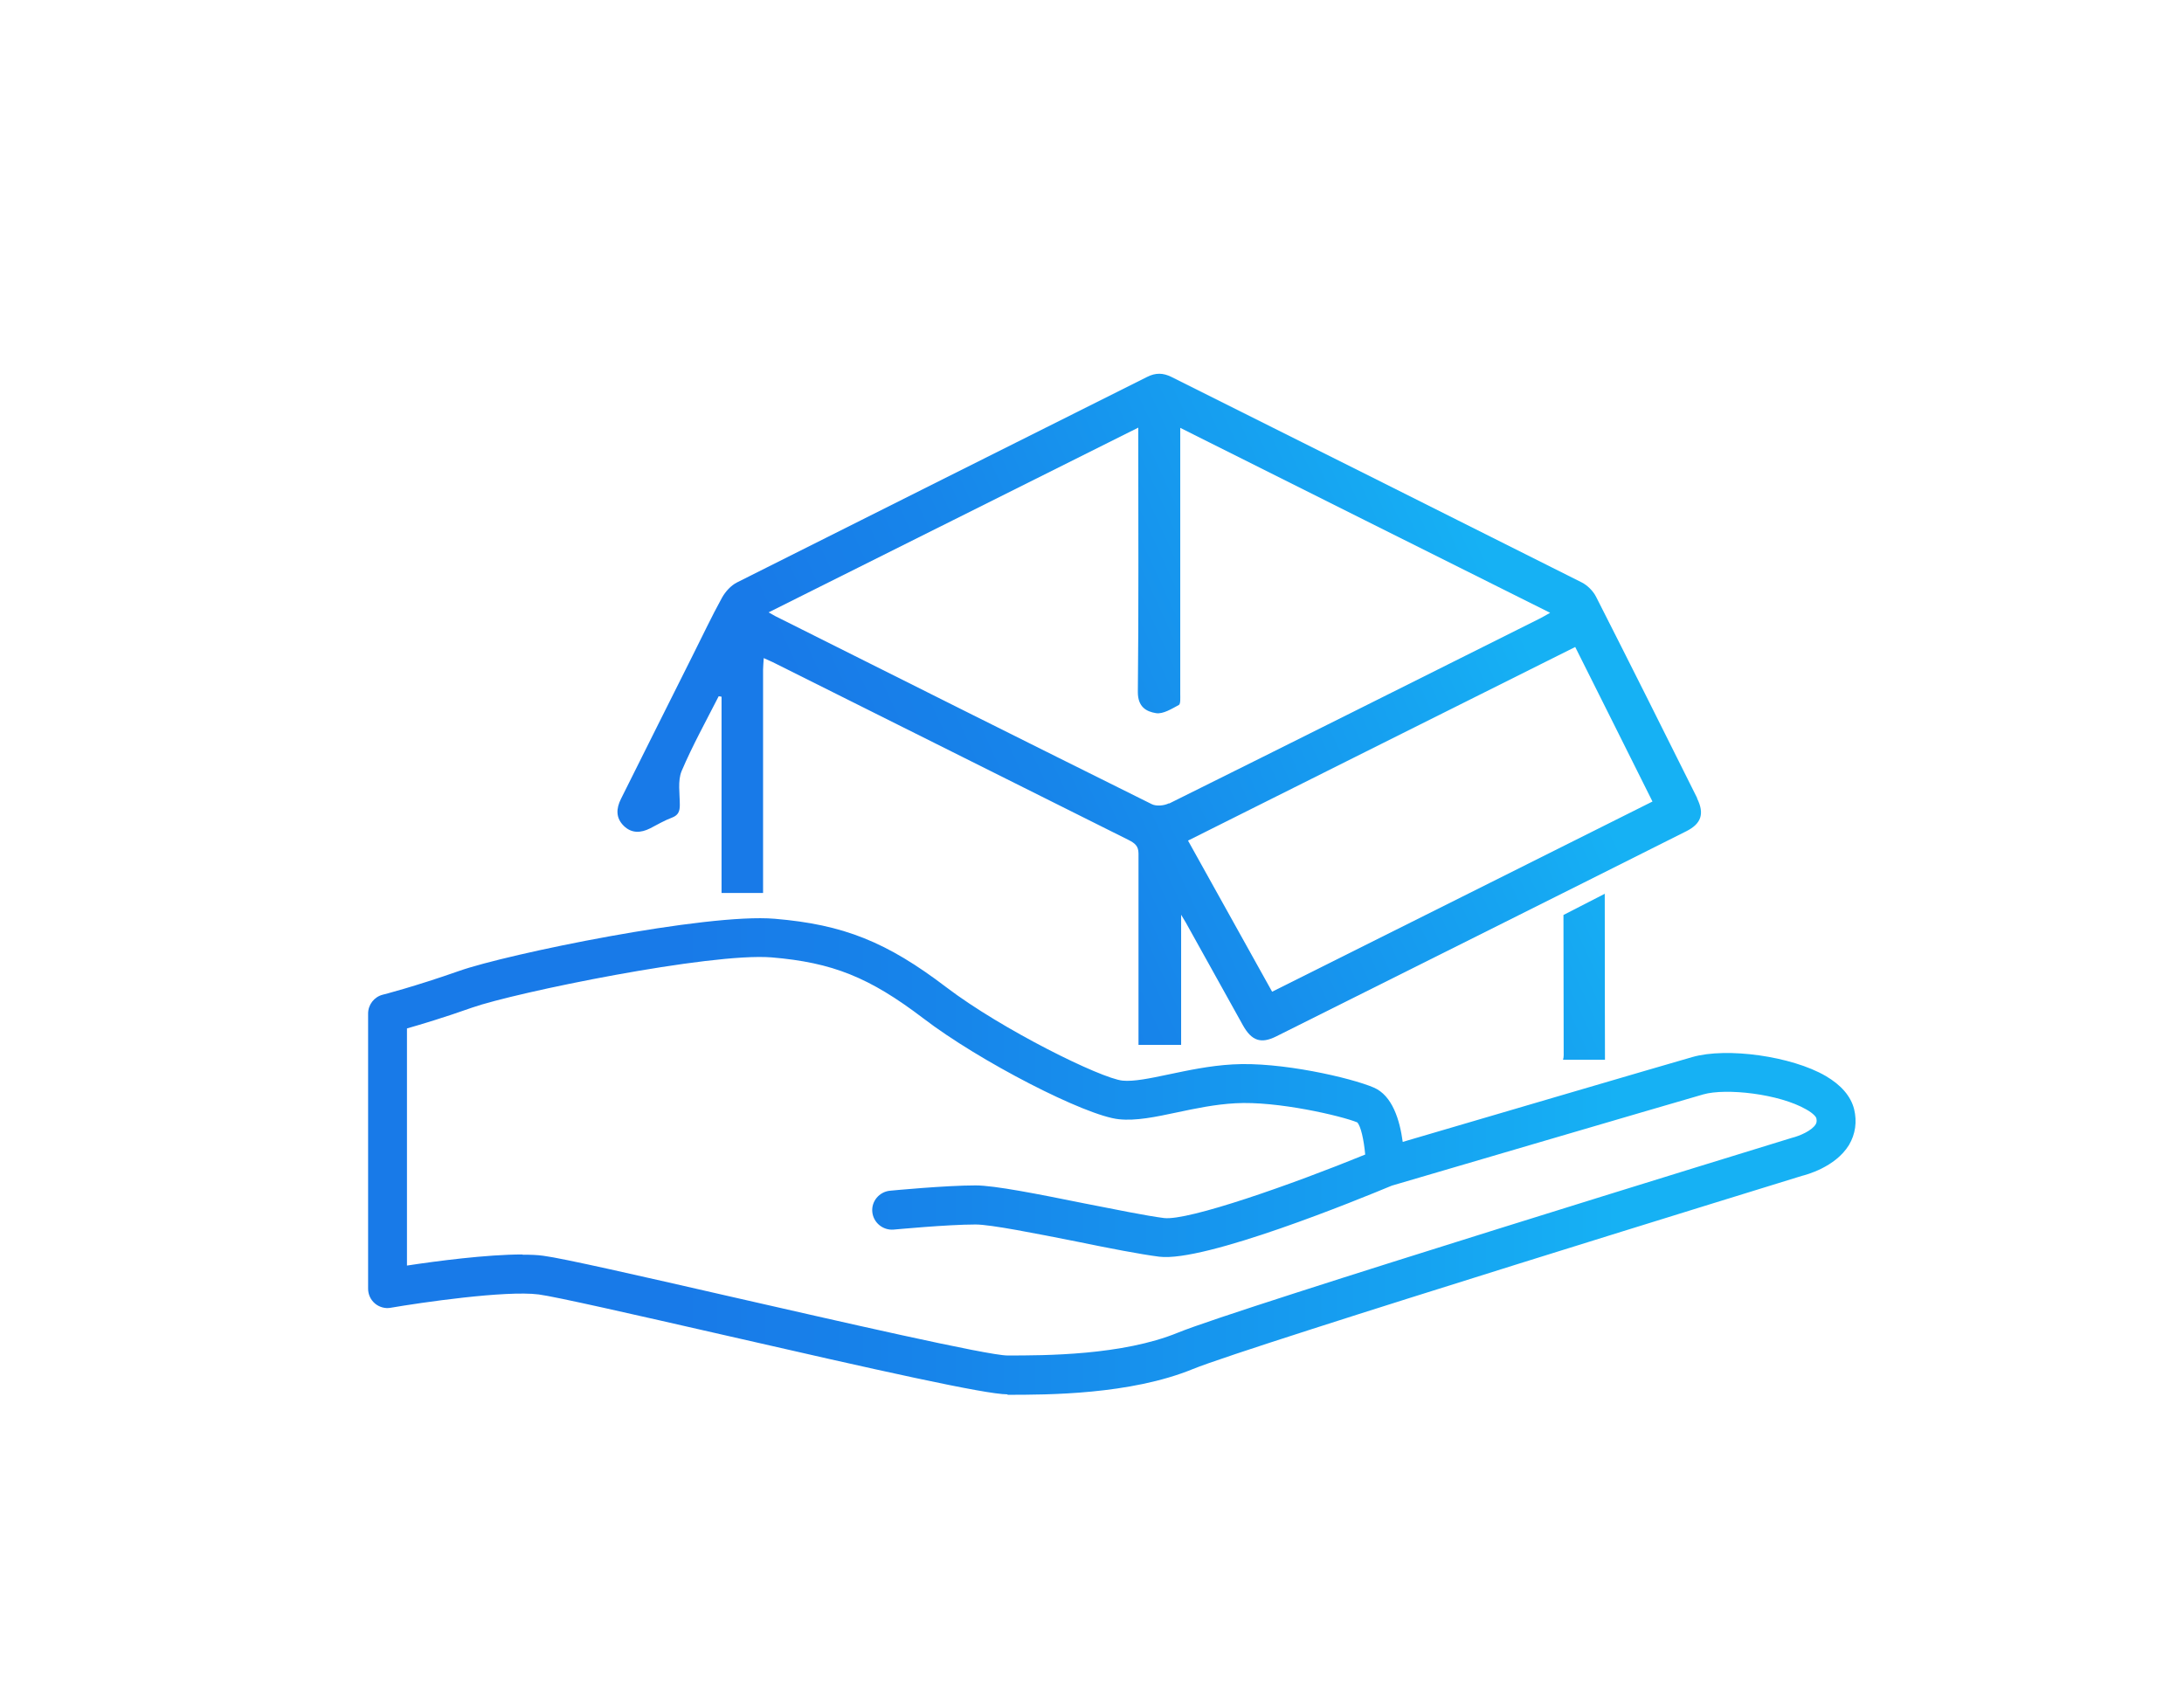
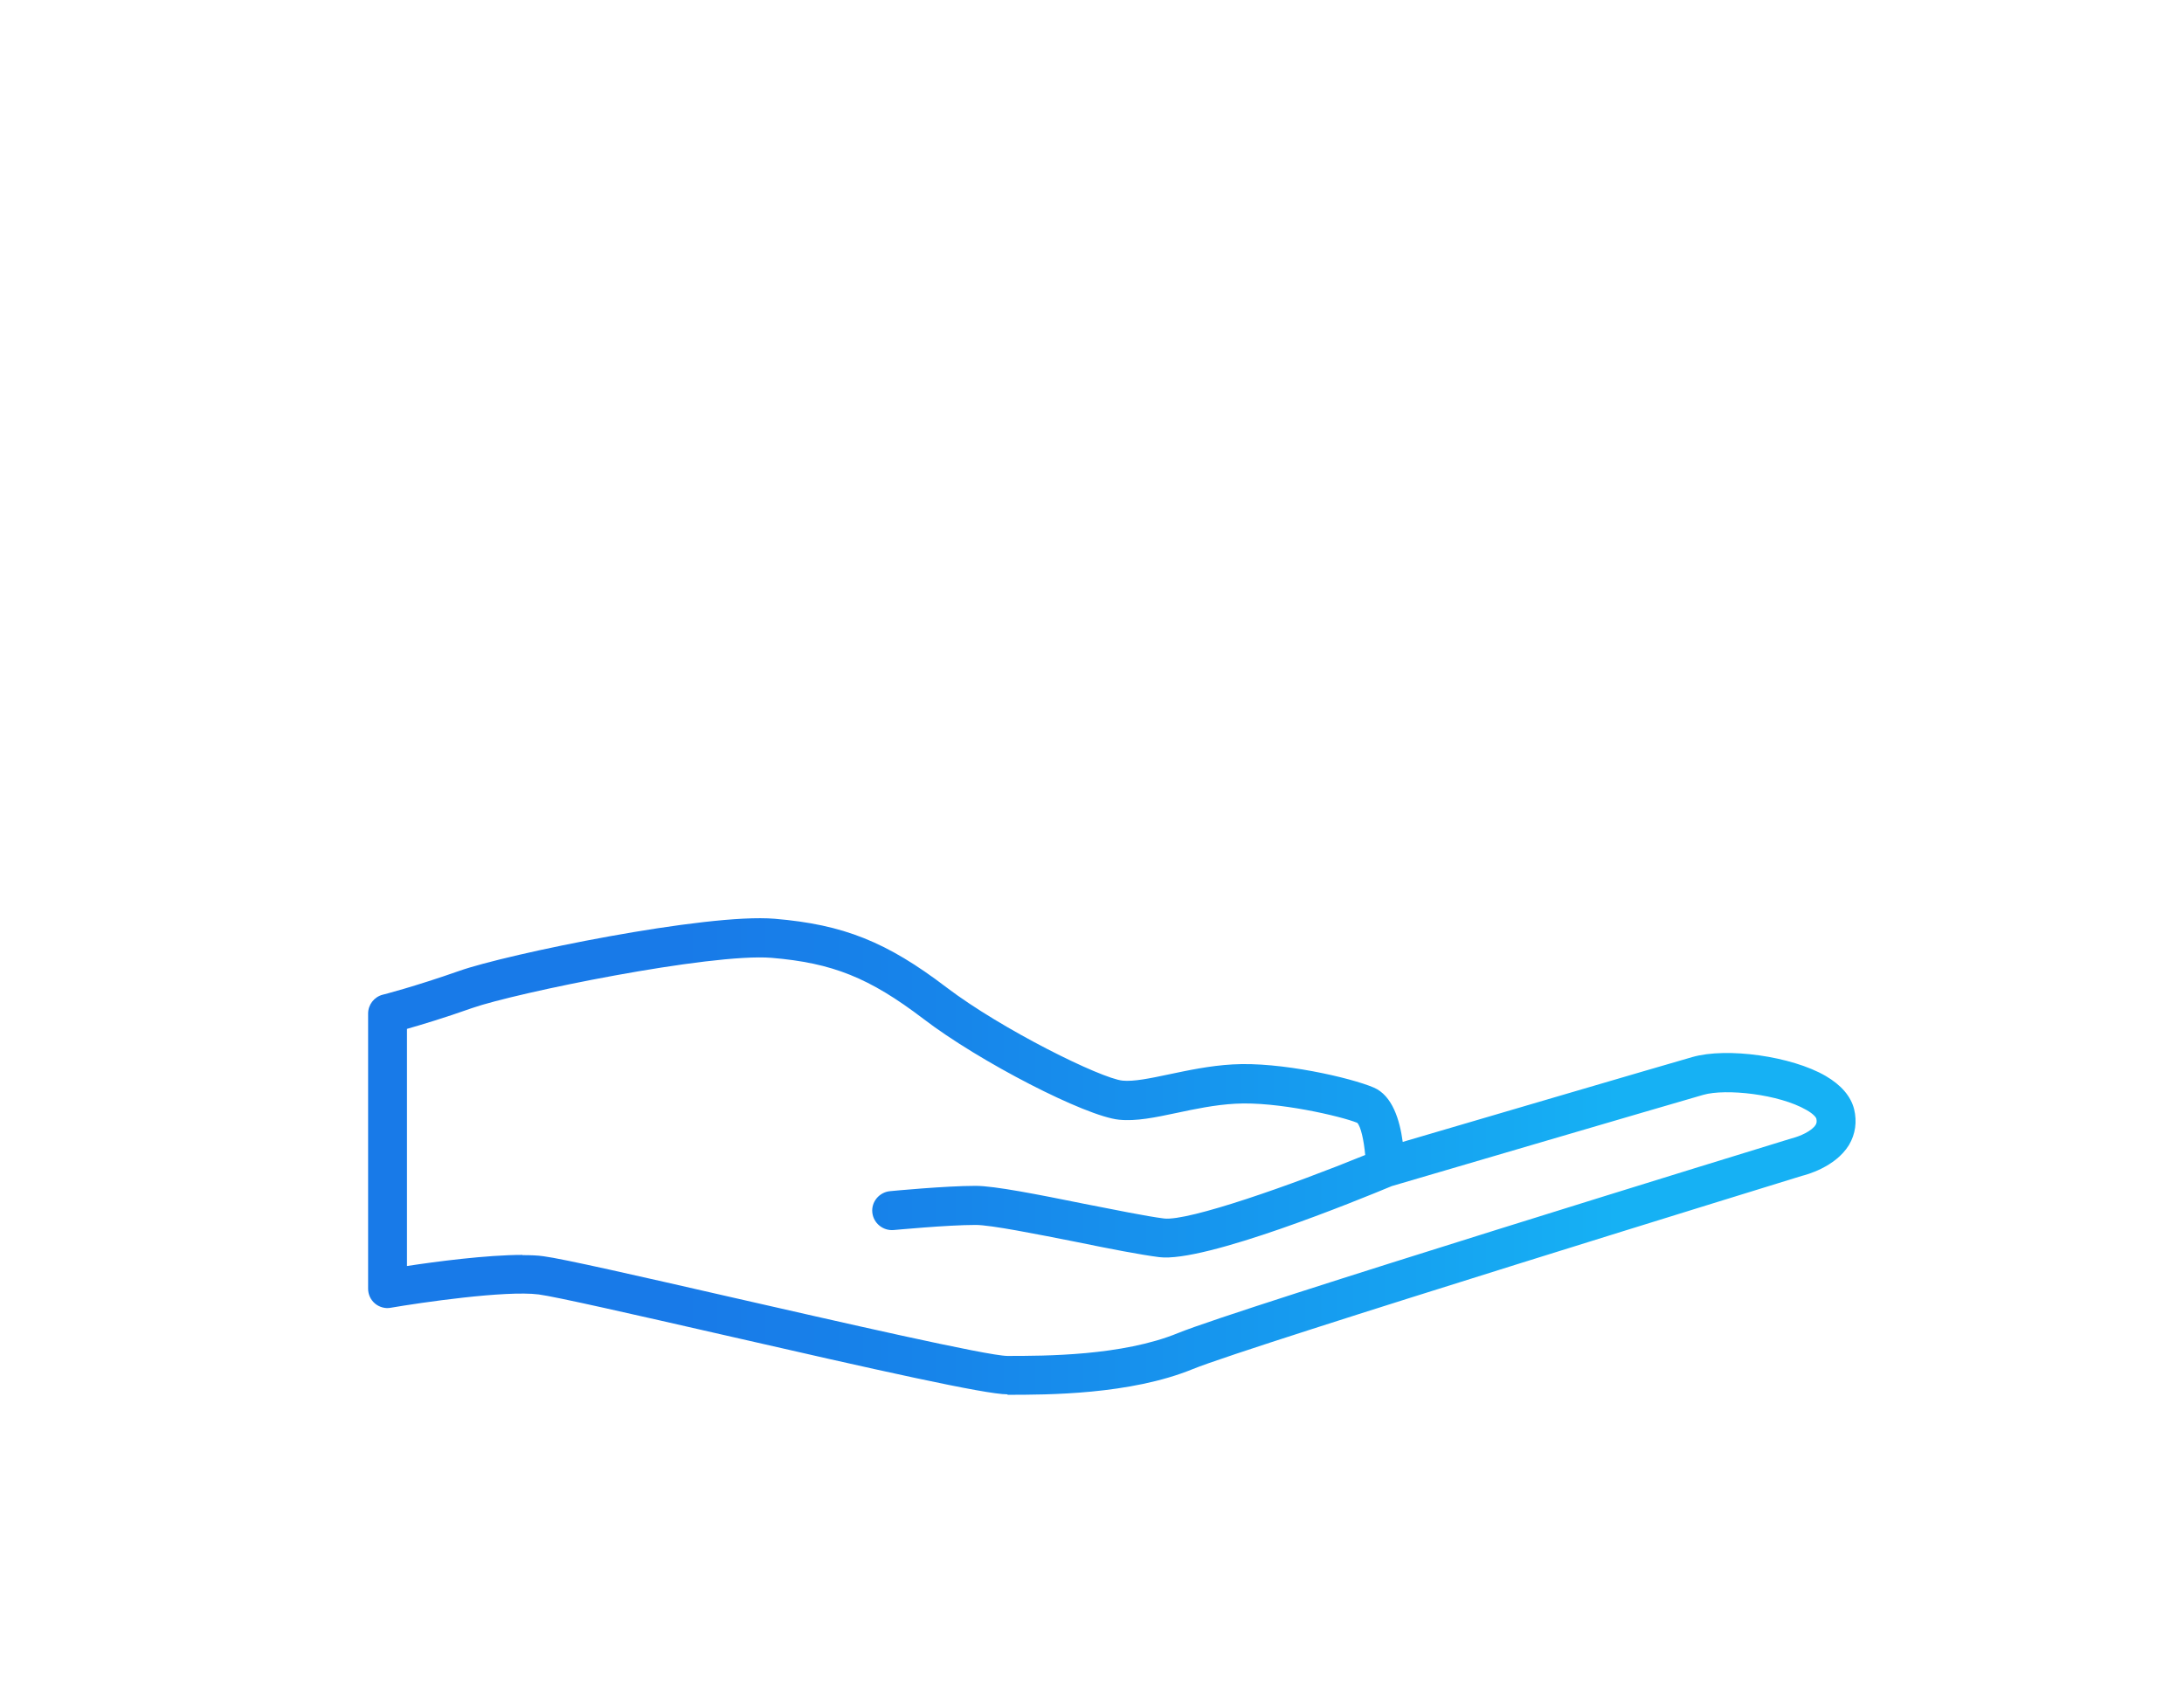
<svg xmlns="http://www.w3.org/2000/svg" xmlns:xlink="http://www.w3.org/1999/xlink" id="Livello_1" viewBox="0 0 98.37 76">
  <defs>
    <style>.cls-1{fill:#fff;}.cls-2{opacity:0;}.cls-3{fill:url(#Sfumatura_senza_nome_22);}.cls-4{fill:url(#Sfumatura_senza_nome_22-2);}.cls-5{fill:url(#Sfumatura_senza_nome_22-3);}.cls-6{fill:none;}</style>
    <linearGradient id="Sfumatura_senza_nome_22" x1="16.57" y1="52.07" x2="83.58" y2="52.07" gradientUnits="userSpaceOnUse">
      <stop offset=".21" stop-color="#187ae8" />
      <stop offset=".39" stop-color="#1785ea" />
      <stop offset=".71" stop-color="#16a3f1" />
      <stop offset=".84" stop-color="#16b1f4" />
    </linearGradient>
    <linearGradient id="Sfumatura_senza_nome_22-2" x1="37.85" y1="59.79" x2="82.21" y2="39.44" xlink:href="#Sfumatura_senza_nome_22" />
    <linearGradient id="Sfumatura_senza_nome_22-3" x1="30.16" y1="43.02" x2="74.52" y2="22.67" xlink:href="#Sfumatura_senza_nome_22" />
  </defs>
-   <path class="cls-3" d="M45.38,62.8c-1.01,0-5.78-1.07-12.94-2.71-3.81-.87-7.41-1.69-8.18-1.79-1.49-.19-5.32,.37-6.66,.6-.25,.05-.52-.03-.71-.19-.2-.17-.31-.41-.31-.67v-12.39c0-.4,.27-.75,.66-.85,.01,0,1.45-.37,3.44-1.07,2.15-.76,11.14-2.61,14.21-2.35,3.1,.26,5.05,1.04,7.74,3.09,2.5,1.9,6.96,4.1,7.93,4.2,.5,.05,1.23-.1,2.08-.28,.86-.18,1.83-.39,2.88-.45,2.15-.13,5.32,.6,6.35,1.04,.85,.36,1.18,1.48,1.31,2.45,3.03-.89,11.64-3.42,13.04-3.82,1.56-.45,4.48-.04,6.01,.85,.7,.41,1.13,.91,1.28,1.49,.14,.57,.06,1.13-.23,1.62-.62,1.01-1.96,1.35-2.12,1.39-.19,.06-24.83,7.64-27.43,8.7-2.83,1.16-6.56,1.16-8.35,1.16Zm-21.85-6.29c.36,0,.68,.01,.95,.05,.86,.11,4.33,.9,8.35,1.82,4.92,1.12,11.66,2.67,12.55,2.67,1.68,0,5.17,0,7.68-1.03,2.68-1.1,26.62-8.46,27.64-8.77,.37-.09,.91-.33,1.08-.61,.04-.07,.06-.14,.03-.28-.01-.04-.11-.2-.45-.39-1.23-.71-3.62-.97-4.64-.68-1.64,.47-13.21,3.87-14.03,4.11-1.49,.62-8.43,3.46-10.48,3.2-.86-.11-2.25-.38-3.71-.68-1.82-.36-3.87-.77-4.56-.77-1.28,0-3.67,.23-3.69,.23-.48,.04-.91-.31-.96-.79s.31-.91,.79-.96c.1-.01,2.5-.24,3.86-.24,.86,0,2.82,.39,4.9,.81,1.38,.27,2.8,.56,3.59,.66,1.1,.13,5.78-1.52,9.06-2.86-.06-.67-.2-1.29-.36-1.45-.71-.29-3.6-.97-5.49-.86-.92,.05-1.82,.24-2.62,.41-.99,.21-1.85,.39-2.62,.31-1.5-.15-6.29-2.61-8.82-4.55-2.42-1.84-4.08-2.51-6.83-2.74-2.76-.22-11.54,1.58-13.48,2.26-1.27,.45-2.31,.76-2.94,.94v10.68c1.31-.2,3.59-.5,5.2-.5Z" />
+   <path class="cls-3" d="M45.38,62.8c-1.01,0-5.78-1.07-12.94-2.71-3.81-.87-7.41-1.69-8.18-1.79-1.49-.19-5.32,.37-6.66,.6-.25,.05-.52-.03-.71-.19-.2-.17-.31-.41-.31-.67v-12.39c0-.4,.27-.75,.66-.85,.01,0,1.45-.37,3.44-1.07,2.15-.76,11.14-2.61,14.21-2.35,3.1,.26,5.05,1.04,7.74,3.09,2.5,1.9,6.96,4.1,7.93,4.2,.5,.05,1.23-.1,2.08-.28,.86-.18,1.83-.39,2.88-.45,2.15-.13,5.32,.6,6.35,1.04,.85,.36,1.18,1.48,1.31,2.45,3.03-.89,11.64-3.42,13.04-3.82,1.56-.45,4.48-.04,6.01,.85,.7,.41,1.13,.91,1.28,1.49,.14,.57,.06,1.13-.23,1.62-.62,1.01-1.96,1.35-2.12,1.39-.19,.06-24.83,7.64-27.43,8.7-2.83,1.16-6.56,1.16-8.35,1.16m-21.85-6.29c.36,0,.68,.01,.95,.05,.86,.11,4.33,.9,8.35,1.82,4.92,1.12,11.66,2.67,12.55,2.67,1.68,0,5.17,0,7.68-1.03,2.68-1.1,26.62-8.46,27.64-8.77,.37-.09,.91-.33,1.08-.61,.04-.07,.06-.14,.03-.28-.01-.04-.11-.2-.45-.39-1.23-.71-3.62-.97-4.64-.68-1.64,.47-13.21,3.87-14.03,4.11-1.49,.62-8.43,3.46-10.48,3.2-.86-.11-2.25-.38-3.71-.68-1.82-.36-3.87-.77-4.56-.77-1.28,0-3.67,.23-3.69,.23-.48,.04-.91-.31-.96-.79s.31-.91,.79-.96c.1-.01,2.5-.24,3.86-.24,.86,0,2.82,.39,4.9,.81,1.38,.27,2.8,.56,3.59,.66,1.1,.13,5.78-1.52,9.06-2.86-.06-.67-.2-1.29-.36-1.45-.71-.29-3.6-.97-5.49-.86-.92,.05-1.82,.24-2.62,.41-.99,.21-1.85,.39-2.62,.31-1.5-.15-6.29-2.61-8.82-4.55-2.42-1.84-4.08-2.51-6.83-2.74-2.76-.22-11.54,1.58-13.48,2.26-1.27,.45-2.31,.76-2.94,.94v10.68c1.31-.2,3.59-.5,5.2-.5Z" />
  <g>
-     <path class="cls-6" d="M69.81,27.59c-5.58-2.79-11.08-5.54-16.66-8.33v.66c0,3.77,0,7.55,0,11.32,0,.17,.03,.45-.06,.5-.32,.18-.71,.42-1.03,.37-.43-.07-.82-.28-.82-.95,.05-3.74,.02-7.48,.02-11.22v-.69c-5.6,2.8-11.09,5.55-16.65,8.32,.15,.09,.22,.14,.3,.17,5.65,2.83,11.3,5.66,16.96,8.47,.2,.1,.55,.06,.77-.04,5.56-2.76,11.12-5.54,16.67-8.32,.15-.07,.29-.16,.49-.27Z" />
    <path class="cls-6" d="M53.51,37.86c1.28,2.31,2.53,4.55,3.79,6.81,5.72-2.86,11.4-5.7,17.14-8.57-1.17-2.34-2.31-4.63-3.48-6.96-5.83,2.92-11.62,5.81-17.44,8.72Z" />
-     <path class="cls-4" d="M72.29,40.25l-1.87,.96c0,.54,.01,5.4,.01,6.32,0,.08-.01,.14-.03,.2h1.89c0-1.33-.01-2.59-.01-7.49Z" />
-     <path class="cls-5" d="M76.44,35.94c-1.51-3.03-3.02-6.05-4.55-9.06-.13-.26-.39-.52-.65-.65-6.15-3.09-12.31-6.17-18.47-9.25-.38-.19-.72-.2-1.11,0-6.15,3.08-12.31,6.16-18.46,9.25-.28,.14-.53,.42-.68,.69-.47,.85-.88,1.73-1.32,2.6-1.08,2.15-2.15,4.3-3.23,6.46-.22,.44-.24,.86,.13,1.22,.35,.34,.76,.32,1.18,.11,.33-.17,.65-.36,1-.49,.28-.11,.34-.29,.34-.57,0-.51-.1-1.08,.08-1.52,.49-1.15,1.1-2.25,1.67-3.37,.04,0,.09,.01,.13,.02v.56c0,2.76,0,5.52,0,8.28h1.87c0-3.35,0-6.71,0-10.06,0-.15,.02-.31,.03-.52,.21,.1,.37,.16,.52,.24,5.3,2.65,10.6,5.3,15.91,7.95,.27,.14,.45,.26,.45,.61,0,2.87,0,5.74,0,8.62h1.92v-5.86c.11,.18,.16,.26,.21,.35,.86,1.55,1.72,3.09,2.58,4.64,.39,.69,.81,.83,1.49,.49,6.16-3.08,12.32-6.15,18.47-9.24,.68-.34,.83-.79,.49-1.48Zm-23.79,.24c-.22,.11-.57,.14-.77,.04-5.66-2.81-11.31-5.64-16.96-8.47-.08-.04-.15-.09-.3-.17,5.56-2.78,11.05-5.52,16.65-8.32v.69c0,3.74,.02,7.48-.02,11.22,0,.67,.38,.88,.82,.95,.32,.05,.71-.2,1.03-.37,.08-.05,.06-.33,.06-.5,0-3.77,0-7.55,0-11.32v-.66c5.57,2.79,11.07,5.54,16.66,8.33-.21,.12-.35,.2-.49,.27-5.56,2.78-11.11,5.56-16.67,8.32Zm4.65,8.49c-1.26-2.26-2.5-4.5-3.79-6.81,5.82-2.91,11.61-5.81,17.44-8.72,1.17,2.34,2.32,4.63,3.48,6.96-5.74,2.87-11.41,5.71-17.14,8.57Z" />
  </g>
  <g class="cls-2">
-     <rect class="cls-1" width="98.37" height="76" />
-   </g>
+     </g>
</svg>